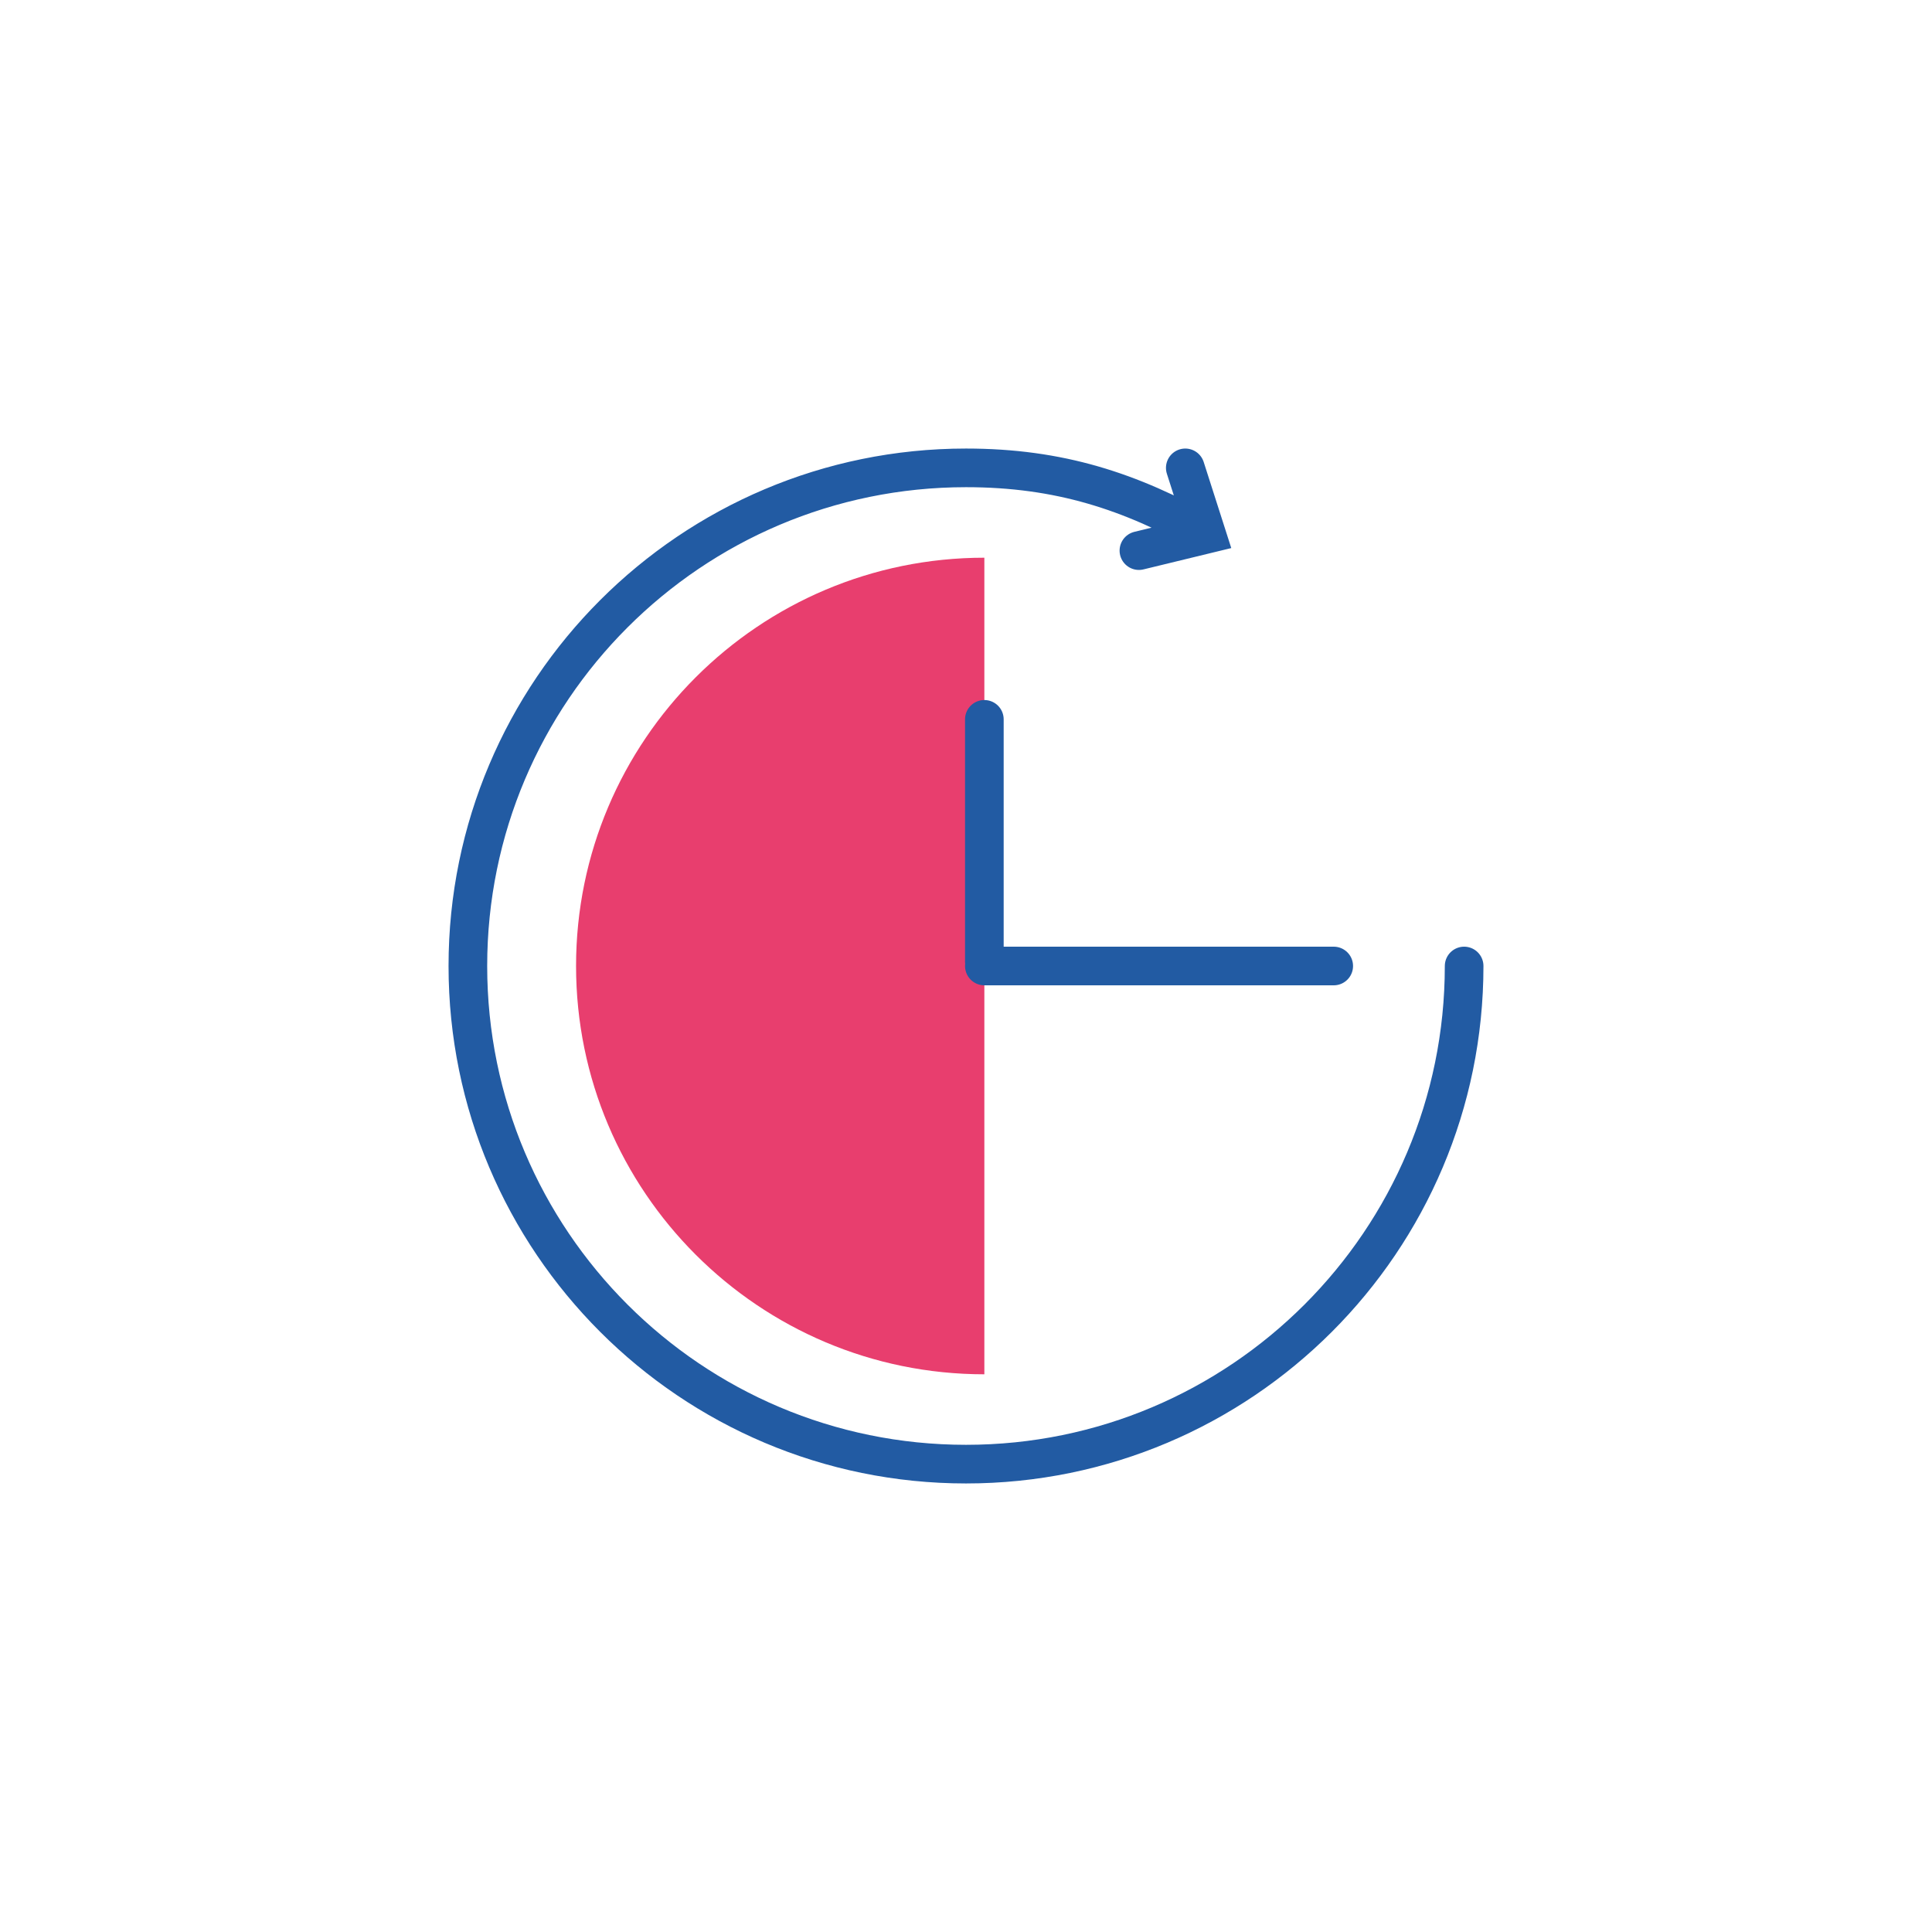
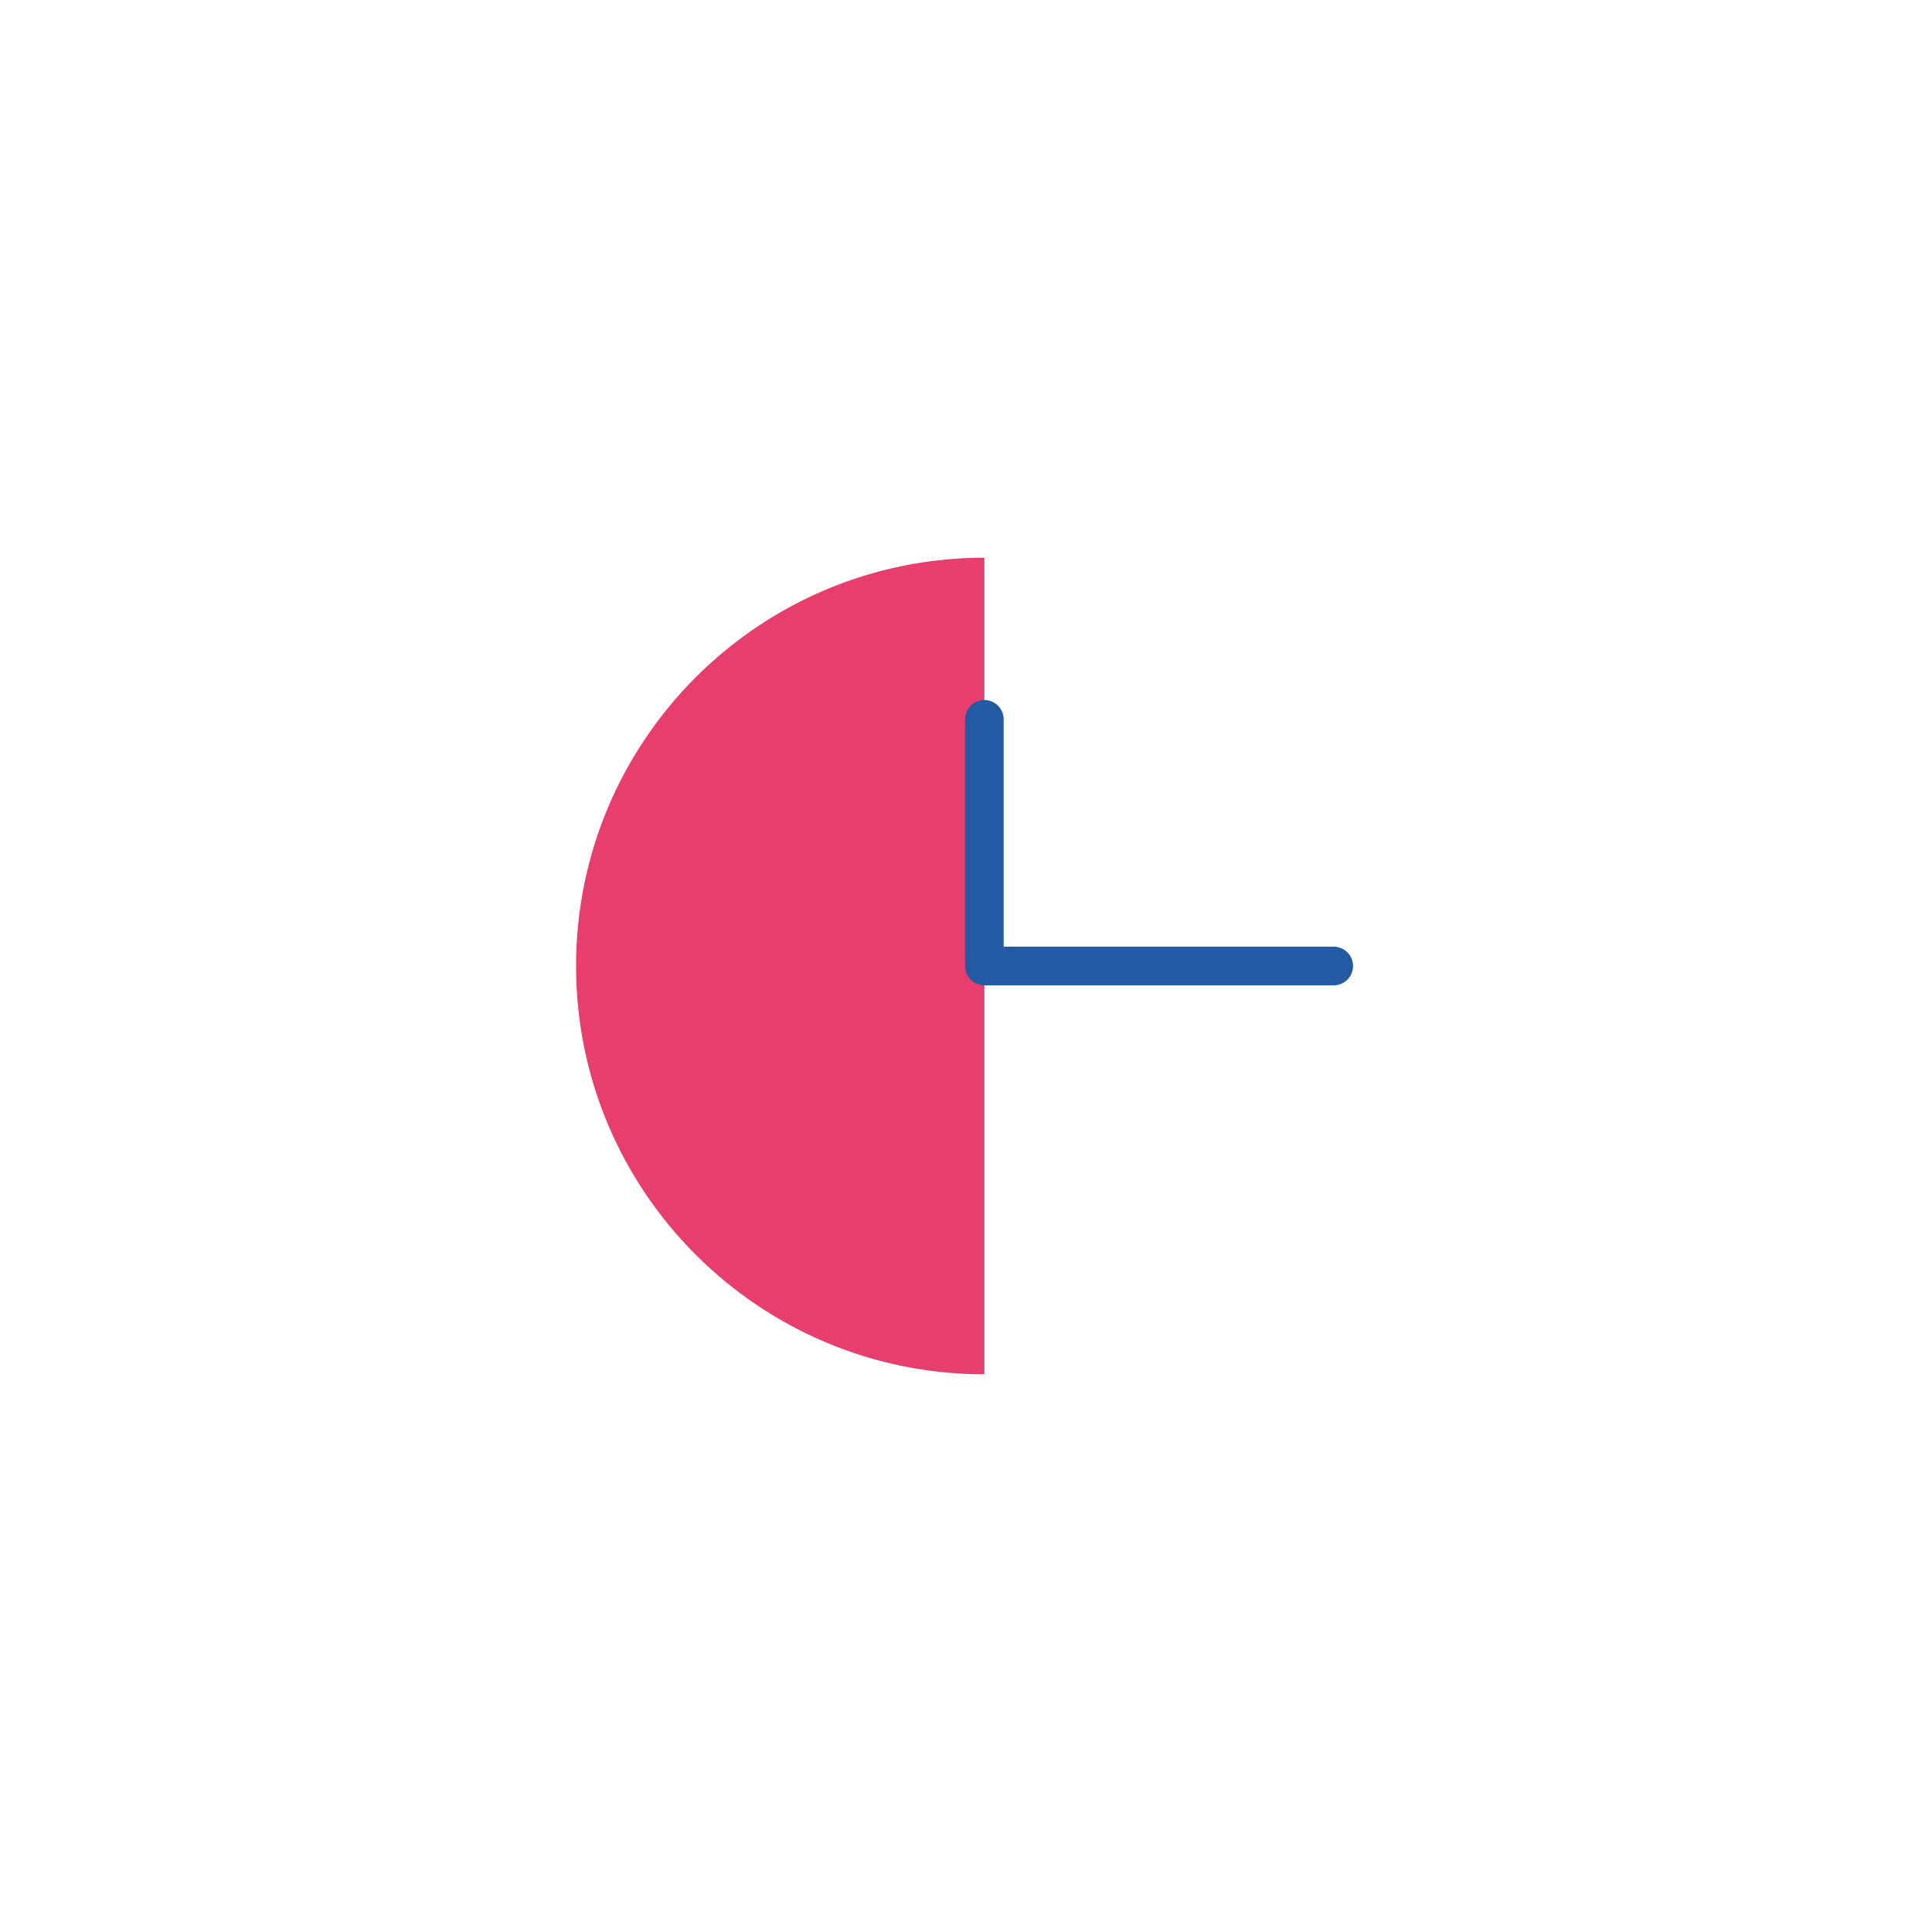
<svg xmlns="http://www.w3.org/2000/svg" version="1.1" viewBox="0 0 600 600">
  <defs>
    <style>
      .cls-1 {
        fill: #e83e6e;
      }

      .cls-2 {
        fill: none;
        stroke: #225ba3;
        stroke-linecap: round;
        stroke-width: 12px;
      }
    </style>
  </defs>
  <g>
    <g id="Ebene_1">
      <path class="cls-1" d="M305.7,173.2c-70,0-126.8,56.8-126.8,126.8s56.8,126.8,126.8,126.8" />
      <path class="cls-2" d="M305.7,298.6v-75.2M305.7,300h108.5" />
-       <path class="cls-2" d="M374.7,165.9c-23.6-13.3-45.7-20.6-74.7-20.6-85.4,0-154.7,69.3-154.7,154.7s69.3,154.7,154.7,154.7,154.7-69.3,154.7-154.7M368.1,145.3l6.6,20.6-21,5.1" />
    </g>
  </g>
</svg>